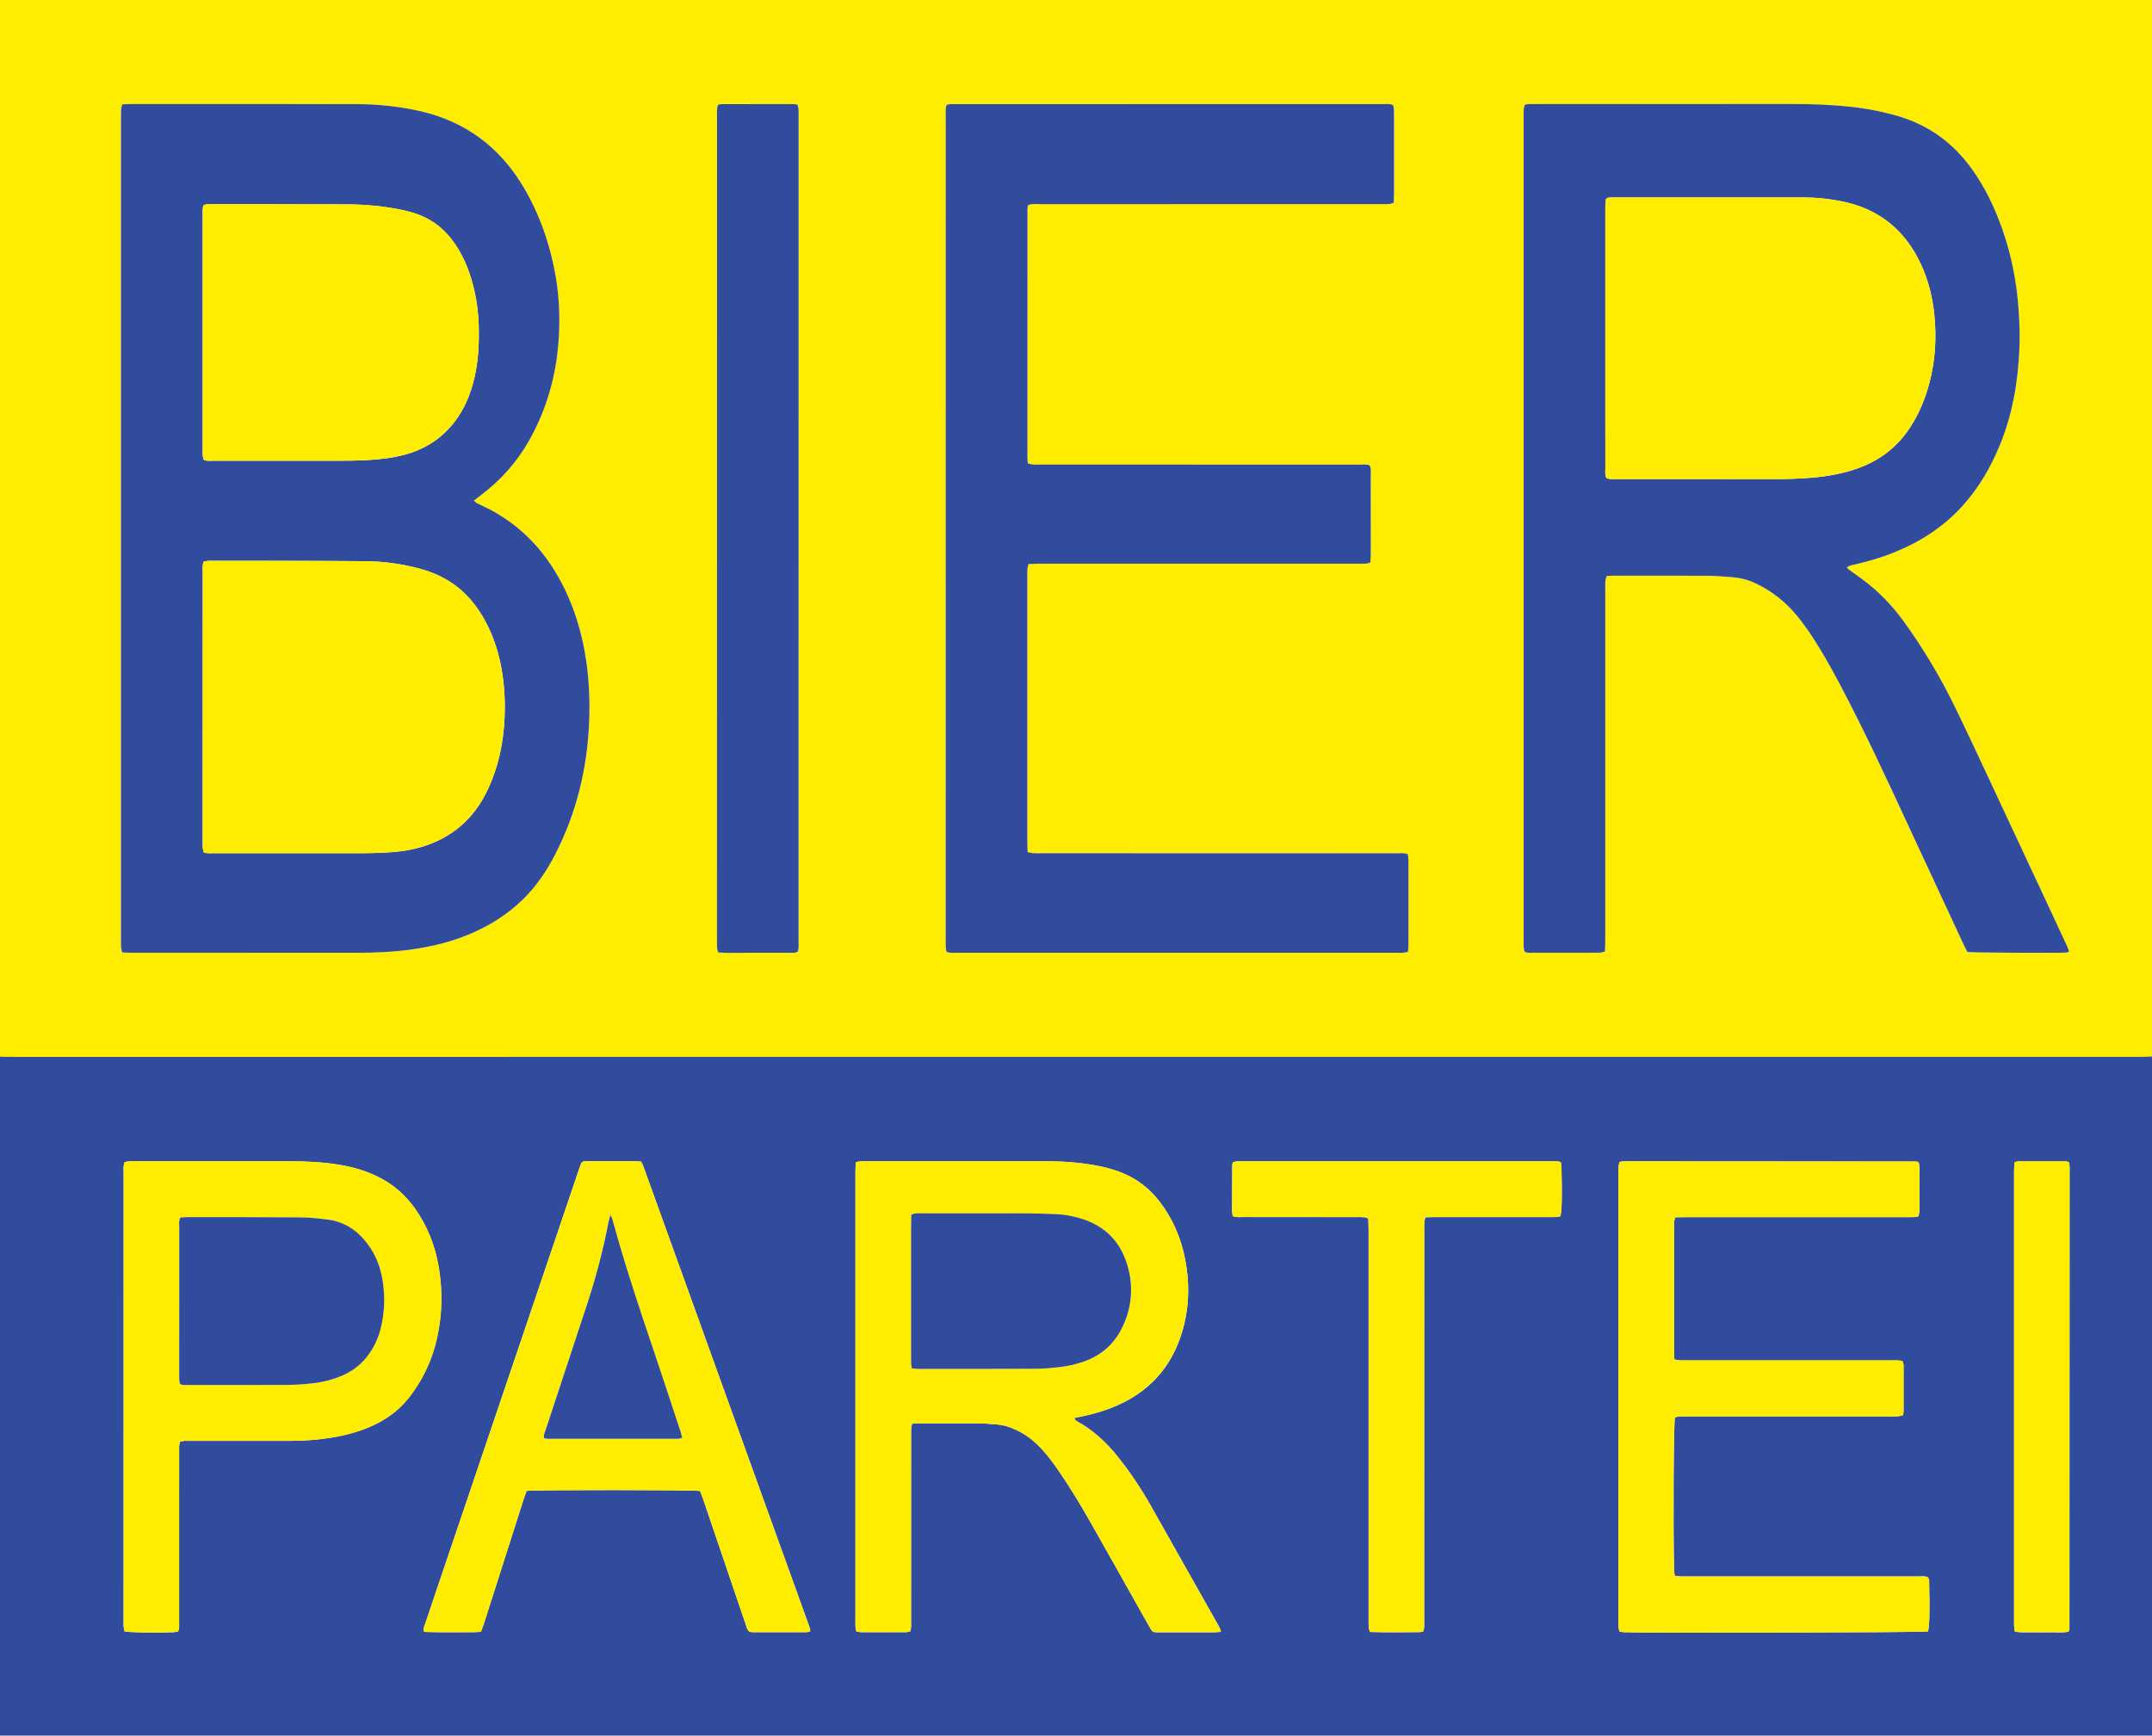
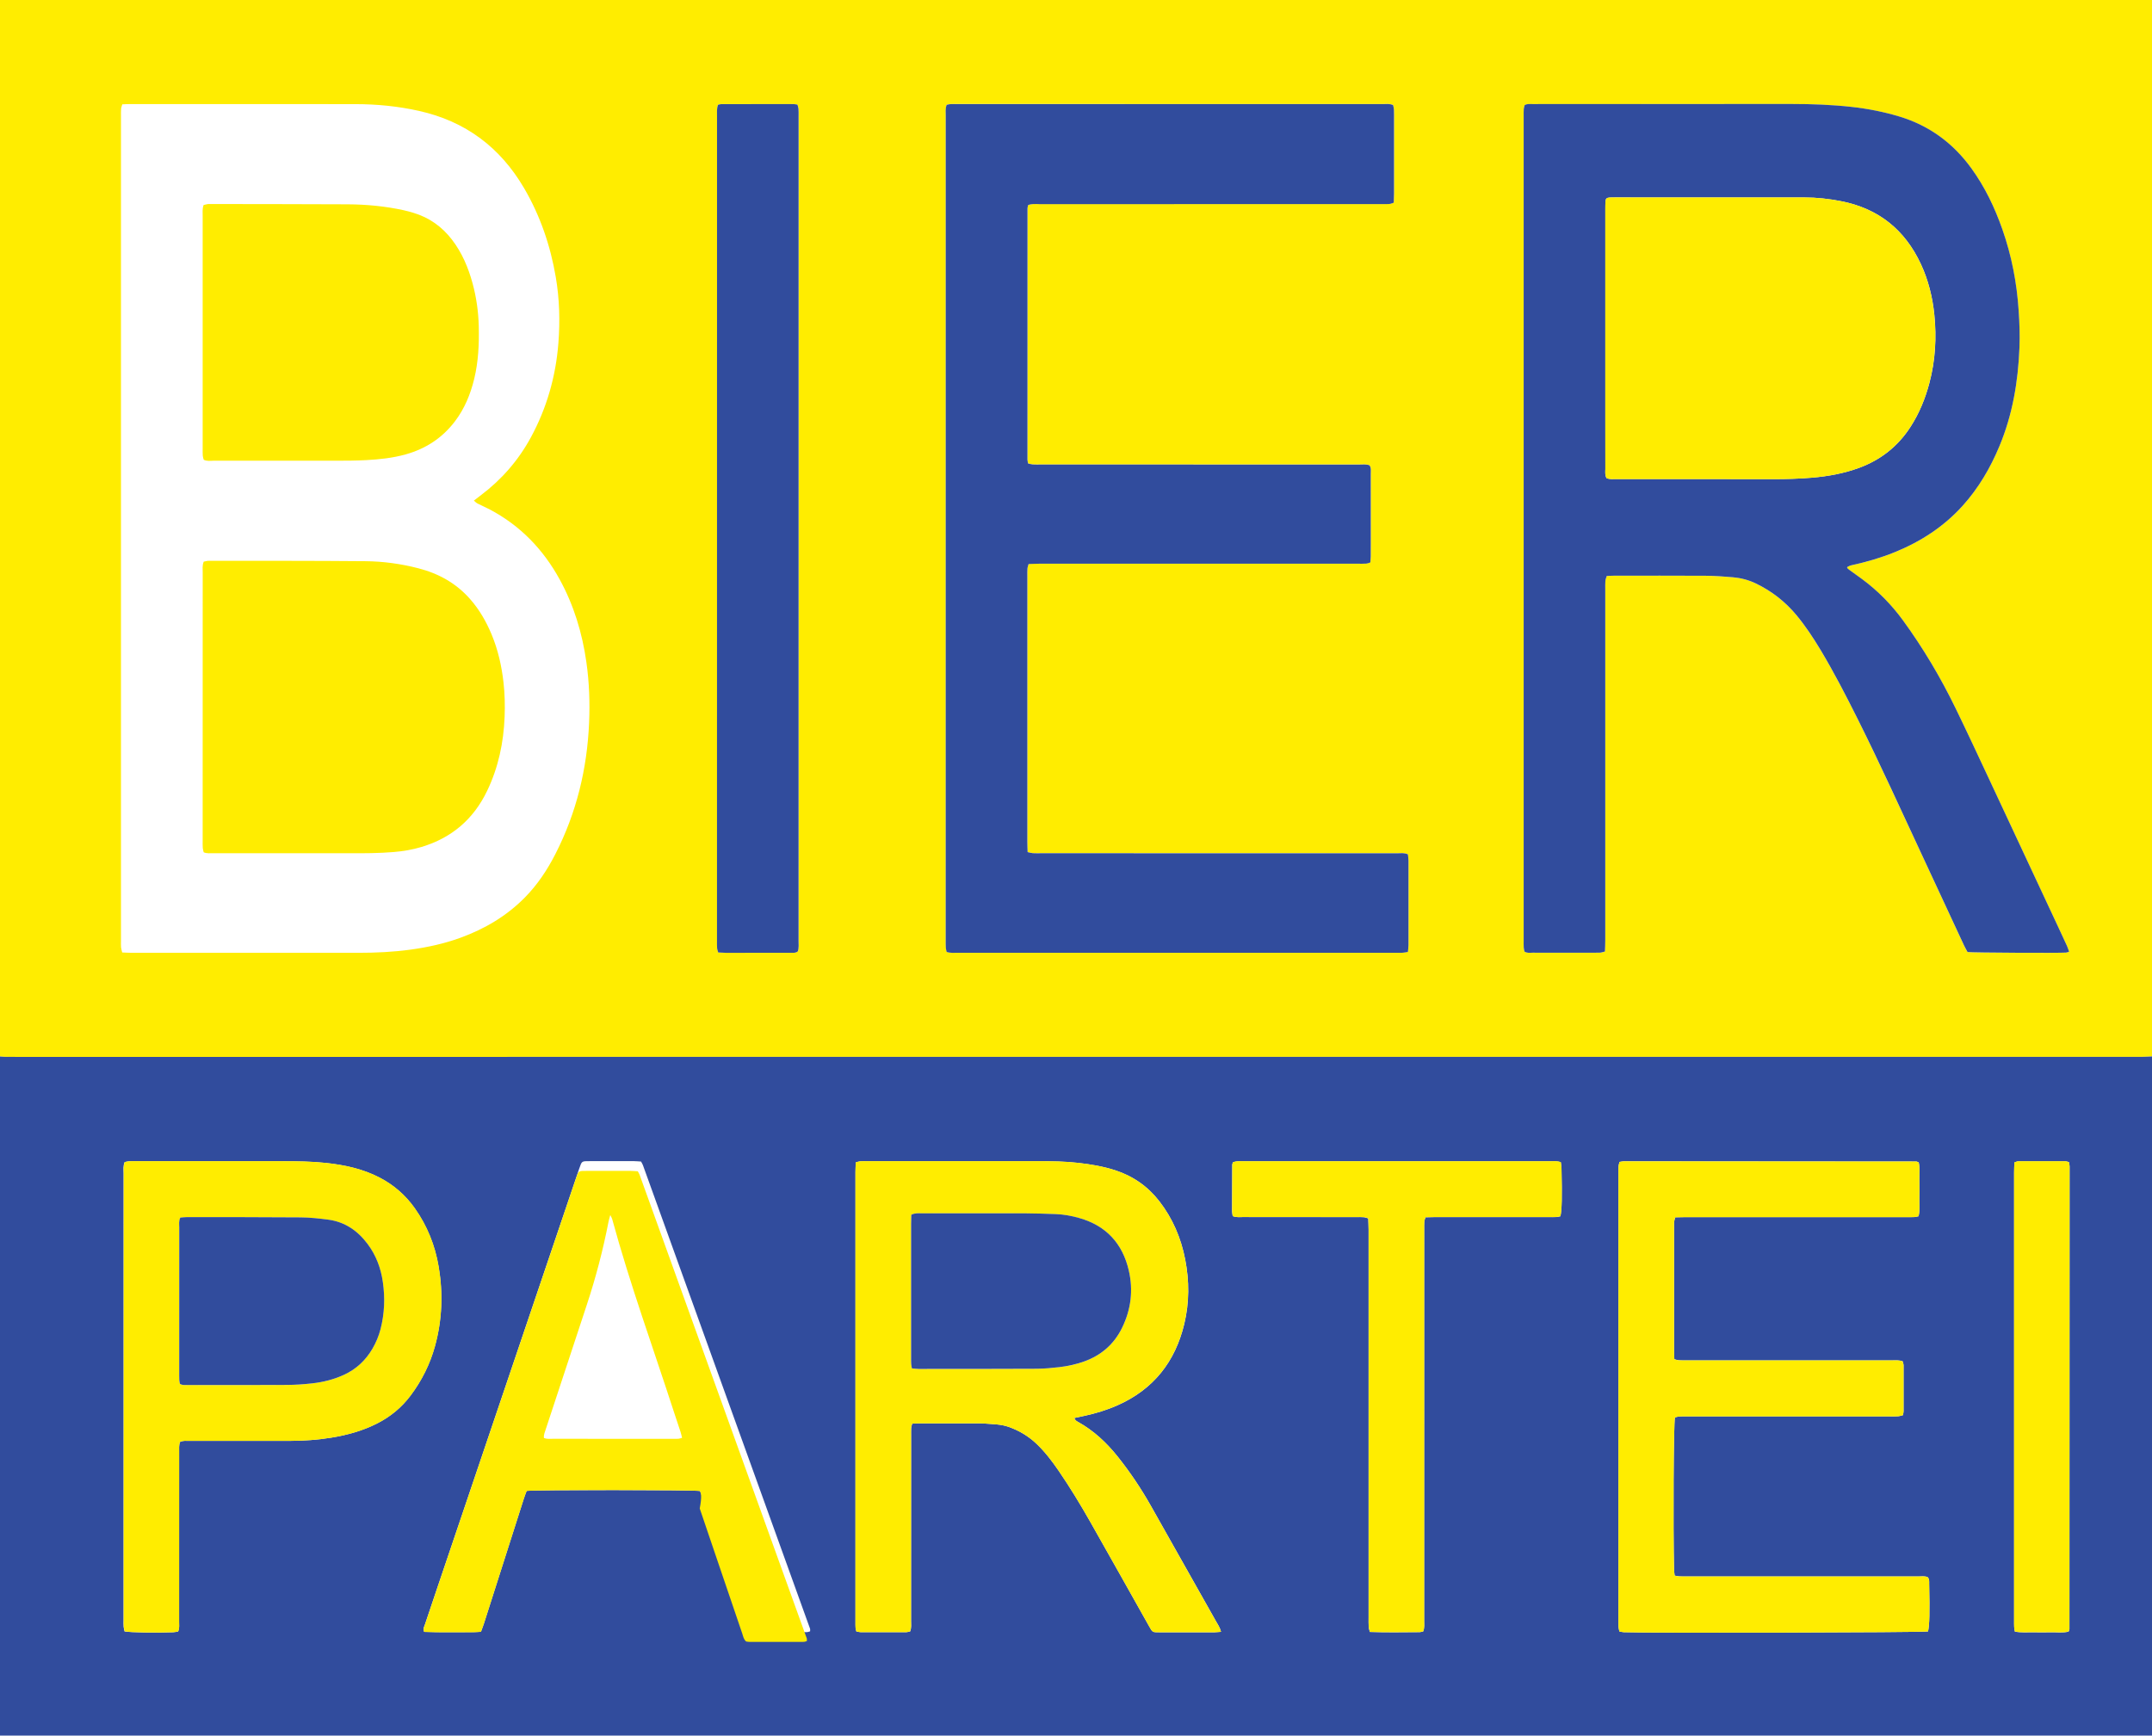
<svg xmlns="http://www.w3.org/2000/svg" id="Ebene_1" x="0px" y="0px" viewBox="0 0 5891.2 4752.7" style="enable-background:new 0 0 5891.2 4752.7;" xml:space="preserve">
  <style type="text/css">	.st0{fill:#FFED00;}	.st1{fill:#314C9D;}</style>
  <g>
    <path class="st0" d="M-6.3,2892.1c0-964,0-1928.1,0-2892.1c1968,0,3936,0,5904,0c0,964,0,1928.1,0,2892.1  c-11.3,0.5-22.6,1.5-33.8,1.5c-1938.1,0.1-3876.2,0.1-5814.3,0.1c-12,0-24,0.2-36-0.1C6.9,2893.5,0.3,2892.6-6.3,2892.1z   M334.7,285.7c-1.3,4.9-2.9,8.6-3.2,12.4c-0.5,6.6-0.3,13.3-0.3,20c0,752.6,0,1505.2,0,2257.7c0,6-0.3,12,0.2,18  c0.4,4.4,1.9,8.7,3.1,14c8.2,0.3,15.4,0.8,22.7,0.8c208,0,415.9,0,623.9,0.1c48,0,95.9-2.2,143.5-8.8  c46.3-6.4,91.8-16.3,135.9-32.4c66.7-24.3,126.5-59.6,176.5-110.4c34.5-35,61.3-75.5,83.5-119c57.7-112.8,86.8-233.1,92.2-359.3  c2.4-55.4,0.4-110.6-7.4-165.6c-11.3-79.9-34.3-156.1-73.3-227.1c-45.1-82.1-107.6-147-190.8-191c-11.2-5.9-22.9-10.9-34.1-16.6  c-3.2-1.6-5.8-4.5-9.9-7.8c7.1-5.5,12.8-10,18.6-14.3c57.3-43.1,103.4-96,137.6-159.1c43.5-80.3,68-166.4,75.2-257.2  c4.8-60.6,3.2-121.2-7.1-181.4c-14.7-86.2-42.5-167.9-86.7-243.5c-65.4-111.8-160.5-183.2-287.5-211.5  c-57.5-12.9-115.8-18.6-174.6-18.6c-206-0.3-411.9-0.1-617.9-0.1C348.3,284.9,341.7,285.4,334.7,285.7z M4173.4,2605.4  c7.5,4.6,15.1,3.1,22.2,3.1c46,0.1,92,0.1,138,0.1c15.3,0,30.7,0.1,46-0.2c4.4-0.1,8.7-1.9,13.9-3.1c0.3-10.9,0.9-20.8,0.9-30.8  c0-320,0-640,0-960c0-8-0.3-16,0.3-24c0.3-4.3,2.3-8.5,3.7-13.4c7.7-0.3,14.3-0.8,20.9-0.8c83.3,0,166.7-0.3,250,0.2  c24.6,0.1,49.3,1.9,73.8,4c22,1.9,43.3,7.3,63.4,17c43.4,20.8,80.4,49.6,111.1,86.6c24.8,29.8,46.1,62.1,66,95.2  c37.1,61.7,70,125.8,102.2,190.2c61.3,122.9,117.9,248,176,372.4c38.3,82.2,76.4,164.4,114.7,246.6c3,6.5,6.7,12.8,9.6,18.2  c14.1,1.8,250.8,3.1,269.6,1.5c2.4-0.2,4.8-1.3,8.5-2.3c-2-5.7-3.5-10.7-5.6-15.4c-7.4-16.4-15.1-32.7-22.7-49  c-63.2-135.3-126.3-270.6-189.6-405.8c-30.8-65.8-61.3-131.7-93.2-197c-40.9-84.1-88.5-164.2-143.6-239.9  c-31.7-43.5-68.9-81.2-112.1-113.2c-10.7-7.9-21.7-15.5-32.5-23.4c-3.1-2.3-5.9-4.9-8.5-7.1c0.6-1.8,0.6-2.7,1-2.9  c3.5-1.6,7-3.6,10.7-4.4c40.5-8.8,80.1-20.2,118.5-35.8c71.4-29,134.7-70,186.5-127.6c43.3-48.1,75.4-103.2,100.3-162.7  c35.9-86,51.1-176.3,54.8-268.9c1.4-34,0.2-67.9-2.1-101.9c-5.1-76.3-19.4-150.6-44.6-222.8c-20.8-59.4-47.8-115.8-84.8-167  c-50.1-69.3-115.4-117.3-197.6-142.1c-42.9-12.9-86.7-21.4-131.1-26.3c-53.7-5.9-107.6-7.9-161.7-7.9c-204.7,0.1-409.3,0.1-614,0.1  c-32,0-64-0.1-96,0.1c-7.2,0-14.7-1.4-22.5,2.8c-0.8,3.2-2.2,6.9-2.5,10.7c-0.5,6.6-0.3,13.3-0.3,20c0,752.7,0,1505.3,0,2258  c0,6-0.2,12,0.2,18C4171.6,2598.2,4172.8,2602,4173.4,2605.4z M2814.6,561.4c11.1-4.1,21.2-2.7,31.1-2.7  c311.9-0.1,623.9-0.1,935.8-0.1c7.3,0,14.7,0.2,22-0.3c3.7-0.3,7.4-2,12.1-3.5c0.3-8.5,0.7-16.4,0.7-24.3c0.1-67.3,0-134.6,0-202  c0-9.3,0.2-18.7-0.2-28c-0.2-4.5-1.6-8.9-2.3-13c-9.9-4.4-19.4-2.7-28.5-2.7c-388.6-0.1-777.2-0.1-1165.8-0.1c-6,0-12-0.1-18,0.2  c-3.2,0.2-6.3,1.2-9.8,1.9c-4,10.3-2.6,20.3-2.6,30.1c-0.1,752.6-0.1,1505.1-0.1,2257.7c0,6.7-0.2,13.3,0.3,20  c0.2,3.8,1.5,7.5,2.3,11.5c10.6,3.5,20.6,2.3,30.5,2.3c400.6,0.1,801.2,0.1,1201.8,0c5.3,0,10.7,0.2,16-0.1  c4.5-0.3,8.9-1.3,14.5-2.2c0.6-6.6,1.5-12.4,1.5-18.3c0.1-77.3,0.1-154.6,0-232c0-5.8-1.1-11.7-1.6-17c-10.4-4.6-19.8-2.8-29-2.8  c-325.3-0.1-650.6-0.1-975.8-0.1c-7.3,0-14.7,0.3-22-0.2c-4.4-0.3-8.8-1.7-14.2-2.9c-0.3-10.1-0.8-19.4-0.8-28.6  c0-242.6,0-485.3,0-727.9c0-6.7-0.2-13.4,0.3-20c0.3-3.8,1.8-7.4,3.1-12.2c9.9-0.3,19.1-0.9,28.4-0.9c291.3,0,582.6,0,873.8,0  c7.3,0,14.7,0.2,22-0.3c3.7-0.3,7.3-2,11.4-3.1c0.4-6.1,1-11.4,1.1-16.6c0.2-12,0.1-24,0.1-36c0-63.3,0.1-126.7-0.1-190  c0-7.8,1.8-16.1-3.4-23.4c-9-3.5-18.5-2-27.7-2c-290.6-0.1-581.2-0.1-871.8-0.1c-7.3,0-14.7,0.3-22-0.2c-4.4-0.3-8.8-1.7-13.2-2.7  c-0.7-4.3-1.7-7.6-1.7-10.8c0-229.3,0-458.6,0.1-687.9C2812.8,567.8,2813.8,565.2,2814.6,561.4z M1965.7,286.9  c-4.2,11.2-2.7,21.3-2.7,31.2c-0.1,752.5-0.1,1505-0.1,2257.6c0,6.7-0.2,13.4,0.3,20c0.3,3.7,1.9,7.4,3.1,12  c7.2,0.3,13.8,0.8,20.4,0.9c16,0.1,32,0,48,0c42.7,0,85.3,0.1,128-0.1c7.1,0,14.7,1.6,21.5-3.8c3.4-9.5,2-19.6,2-29.4  c0.1-752.5,0.1-1505,0.1-2257.6c0-6.7,0.2-13.4-0.3-20c-0.3-3.7-1.8-7.4-2.8-11.3c-4.2-0.6-7.5-1.5-10.7-1.5c-66,0-132,0-197.9,0.1  C1972,285.1,1969.4,286.1,1965.7,286.9z" />
    <path class="st1" d="M-6.3,2892.1c6.6,0.5,13.2,1.4,19.8,1.5c12,0.2,24,0.1,36,0.1c1938.1,0,3876.2,0,5814.3-0.1  c11.3,0,22.6-1,33.8-1.5c0,619.9,0,1239.8,0,1859.9c-1968,0-3936,0-5904,0C-6.3,4131.9-6.3,3512-6.3,2892.1z M3342.6,4467.8  c-3.1-12.5-9.1-20.6-13.9-29.2c-59.2-105.1-118.5-210.2-177.8-315.2c-26.9-47.7-57.3-93-91.5-135.8  c-30.3-37.9-65.1-70.4-107.6-94.2c-2.3-1.3-4.8-2.5-6.7-4.3c-1.6-1.5-2.5-3.7-4.3-6.6c10.2-2.2,18.6-4,27-5.8  c31.4-6.7,61.9-16,91.3-29c98.5-43.6,158.2-119.3,183-223.1c14-58.5,13.9-117.7,2.4-176.6c-11.4-58.4-34.2-112-70.9-159.3  c-31.6-40.6-72-68.8-121-84.7c-32.5-10.5-66-16.1-99.8-20c-36.5-4.2-73.1-4.7-109.8-4.7c-157.3,0-314.6,0-471.9,0  c-5.3,0-10.7-0.2-16,0.3c-3.8,0.3-7.4,1.7-12.2,2.8c-0.4,9.4-1,17.9-1,26.4c0,410.6,0,821.2,0,1231.8c0,5.3-0.1,10.7,0.3,16  c0.2,3.2,1.3,6.3,2.1,10.1c4.4,0.8,8.2,2,12,2.1c41.3,0.1,82.6,0.1,124,0c3.8,0,7.5-1.4,11.3-2.1c4-10,2.5-19.4,2.5-28.6  c0.1-169.3,0.1-338.6,0.1-507.9c0-6.7-0.2-13.3,0.2-20c0.2-3.8,1.6-7.4,2.7-12.3c8-0.3,15.2-0.8,22.4-0.8c49.3-0.1,98.6-0.1,148,0  c10,0,20-0.2,30,0.6c21.2,1.7,42.7,1.6,63.2,8.8c29.4,10.2,55.5,25.9,77.9,47.5c22.7,21.8,41.6,46.8,59.4,72.6  c31.3,45.7,60,93,87.3,141.1c53.6,94.5,106.7,189.3,160,284c10.2,18.2,9.2,17.3,29.5,17.4c50,0.1,100,0.1,150,0  C3329.9,4468.9,3335.1,4468.3,3342.6,4467.8z M5278,4466.8c4.1-16.6,4.9-51.5,3.2-130.6c-0.1-5.9,1-12.1-3.9-18  c-8.1-3.7-17.6-2-26.7-2c-211.3-0.1-422.7-0.1-634-0.1c-6.7,0-13.3,0.2-20-0.2c-3.8-0.2-7.6-1.2-12.1-2c-0.6-6.1-1.6-11.2-1.7-16.4  c-2.8-119.1-1.3-397.4,2.4-416.6c3.4-0.9,7.1-2.4,10.8-2.7c6.6-0.5,13.3-0.3,20-0.3c186,0,372,0,558,0c7.3,0,14.7,0.3,22-0.3  c4.4-0.3,8.7-1.9,13.3-2.9c0.8-4.2,1.8-7.4,1.8-10.6c0.1-42,0.2-84,0-126c0-3.7-1.7-7.4-2.7-11.2c-10-3.3-19.4-2.3-28.6-2.3  c-187.3-0.1-374.7,0-562,0c-7.3,0-14.7,0.2-22-0.3c-3.7-0.2-7.4-1.7-12.2-2.8c-0.3-8.8-0.8-16.6-0.8-24.5c-0.1-112.7,0-225.3,0-338  c0-4.7-0.3-9.4,0.2-14c0.4-3.8,1.9-7.4,3.1-12.1c9.2-0.2,17.8-0.5,26.4-0.5c202,0,404,0,606,0c7.3,0,14.7,0.2,22-0.2  c3.8-0.2,7.6-1.4,11.6-2.2c4.3-17.2,1.7-33.9,2.2-50.4c0.4-16,0.4-32,0-48c-0.4-16.4,1.9-33.1-1.7-49c-3.1-1.2-4.9-2.5-6.7-2.5  c-266.7-0.3-533.3-0.5-800-0.6c-3.9,0-7.8,1.1-12.3,1.7c-1,4.1-2.5,7.8-2.8,11.6c-0.5,6.6-0.3,13.3-0.3,20c0,407.3,0,814.7,0,1222  c0,6.7-0.2,13.3,0.3,20c0.2,3.9,1.5,7.6,2.4,12c4.4,0.8,8.2,1.9,12,2C4502.3,4471.5,5260.4,4469.7,5278,4466.8z M492.8,3947.9  c8.7-4.2,16.8-2.8,24.6-2.8c92.7-0.1,185.3-0.2,278-0.1c37.4,0,74.6-2.9,111.5-8.8c43.6-7.1,85.9-18.8,125.5-38.9  c36.2-18.4,66.8-43.6,91.3-76.2c30.8-41,53.3-86,66.9-135.4c19.8-71.9,22.5-144.7,10-217.9c-9.8-57.9-31.2-111.5-65.3-159.7  c-25.5-36-57.9-64.1-97.2-84.4c-45.8-23.6-95.1-34.1-145.8-39.6c-39.8-4.3-79.8-4.7-119.8-4.7c-134.7,0-269.3,0-404,0  c-5.3,0-10.7-0.2-16,0.2c-3.8,0.3-7.6,1.4-11.3,2.1c-4.5,10.4-2.9,20.5-2.9,30.4c-0.1,408-0.1,815.9-0.1,1223.9c0,6-0.3,12,0.2,18  c0.4,4.4,1.8,8.8,2.6,12.7c16.6,3,85.5,4.2,132.8,2.3c4.5-0.2,8.9-1.2,13.6-1.9c4.2-9.8,2.7-19.2,2.7-28.3  c0.1-154.7,0.1-309.3,0.1-464C490.6,3966.1,489.3,3957.4,492.8,3947.9z M1916.3,4082.2c2.5,6.5,5.7,13.7,8.2,21.2  c13.8,40.4,27.4,80.8,41.1,121.1c25.1,73.8,50.1,147.7,75.3,221.4c2.5,7.4,3.7,15.7,10.6,21.7c2.8,0.4,6.1,1.1,9.4,1.1  c49.3,0.1,98.6,0.1,148-0.1c3,0,6-1.4,8.8-2.1c0-3.2,0.5-5.3-0.1-7.1c-152.5-423.2-305-846.3-457.6-1269.4c-1.1-3.1-3-5.8-5.1-9.8  c-6.4-0.4-13-1-19.5-1.1c-40-0.1-80-0.1-120,0c-23.7,0-22.3-0.7-29.8,20.6c-3.1,8.8-6.1,17.6-9,26.5  c-126.1,372.4-252.1,744.8-378.2,1117.2c-11.8,34.7-23.5,69.4-35.1,104.2c-2,6-6,12-2.1,20.3c44.7,1.8,90,0.5,135.1,0.8  c6.6,0,13.1-0.7,20.3-1.1c3-8.4,6-15.8,8.4-23.3c36.5-114.2,73-228.5,109.5-342.8c2.2-6.9,5-13.6,7.2-19.6  C1460.7,4078.9,1897.7,4079,1916.3,4082.2z M3374.6,3329.6c9.9,3.8,18.6,2.7,27.1,2.7c104,0.1,208,0,311.9,0.1  c6.7,0,13.4-0.2,20,0.3c3.7,0.3,7.4,1.9,12,3.2c0.3,10.5,0.9,20.5,0.9,30.4c0,354.6,0,709.2,0,1063.8c0,8-0.2,16,0.3,24  c0.3,4.4,1.9,8.7,3.1,14.1c46.1,1.6,91.3,0.7,136.5,0.5c3.1,0,6.3-1.2,9.5-1.9c4.2-10.4,2.7-20.5,2.7-30.3  c0.1-356.6,0.1-713.2,0.1-1069.8c0-7.3-0.2-14.7,0.3-22c0.3-3.7,2-7.3,3.3-11.8c8.7-0.2,16.6-0.5,24.5-0.5c104.6,0,209.3,0,313.9,0  c6.7,0,13.3,0.2,20-0.2c3.8-0.2,7.6-1.4,10.9-2.1c3.9-16.4,4.8-53.2,3-130.4c-0.1-5.8-1.1-11.6-1.8-17.5  c-9.5-3.7-18.2-2.7-26.7-2.7c-281.3-0.1-562.6,0-843.8,0c-5.3,0-10.7-0.2-16,0.2c-3.8,0.3-7.5,1.5-10.9,2.3c-1,2.9-2.1,4.8-2.1,6.6  c-0.3,42.7-0.4,85.3-0.5,128C3373,3320.4,3373.9,3324.3,3374.6,3329.6z M5663.8,3181.7c-4.2-1-6.8-2.1-9.3-2.1  c-43.3-0.1-86.6-0.1-129.9,0.1c-3,0-6.1,1.8-10.1,3.1c-0.3,9.8-0.8,19-0.8,28.3c0,408.5,0,817,0,1225.5c0,6-0.1,12,0.2,18  c0.2,3.8,1.1,7.6,1.9,12.6c17.1,3.4,33.7,1.6,50.1,1.9c16,0.3,32,0.4,48,0c16.4-0.4,33,2.1,48.9-1.8c1.2-3.2,2.4-5,2.4-6.8  c0.2-422.5,0.3-845,0.4-1267.4C5665.5,3189.6,5664.5,3186.4,5663.8,3181.7z" />
-     <path class="st1" d="M334.7,285.7c7-0.3,13.6-0.8,20.1-0.8c206,0,411.9-0.2,617.9,0.1c58.8,0.1,117,5.8,174.6,18.6  c127,28.4,222.1,99.8,287.5,211.5c44.2,75.6,72,157.3,86.7,243.5c10.3,60.2,11.9,120.8,7.1,181.4c-7.2,90.8-31.6,176.9-75.2,257.2  c-34.2,63.1-80.2,116-137.6,159.1c-5.8,4.4-11.5,8.8-18.6,14.3c4.1,3.3,6.7,6.2,9.9,7.8c11.3,5.7,23,10.7,34.1,16.6  c83.2,44,145.7,108.9,190.8,191c39,71,62,147.1,73.3,227.1c7.8,55,9.7,110.2,7.4,165.6c-5.4,126.2-34.5,246.5-92.2,359.3  c-22.3,43.6-49,84-83.5,119c-50.1,50.8-109.9,86.1-176.5,110.4c-44,16-89.5,25.9-135.9,32.4c-47.6,6.6-95.5,8.8-143.5,8.8  c-208-0.1-415.9,0-623.9-0.1c-7.2,0-14.5-0.5-22.7-0.8c-1.2-5.3-2.7-9.6-3.1-14c-0.5-6-0.2-12-0.2-18c0-752.6,0-1505.2,0-2257.7  c0-6.7-0.2-13.4,0.3-20C331.9,294.3,333.4,290.6,334.7,285.7z M557.6,2333.5c8.8,3.8,17.6,2.5,26.1,2.5  c123.9,0.1,247.9,0,371.8,0.1c40.6,0,81.3,0,121.8-3.3c26-2.2,51.5-6.4,76.5-13.9c82.5-24.8,142.3-75.6,179.7-153.5  c30.9-64.2,45.1-132.1,47.9-202.8c1.2-31.3,0.5-62.6-3-93.8c-5.1-45.3-15-89.3-32.5-131.5c-14.7-35.3-33.6-68.1-58.9-97  c-38.2-43.5-86.4-70.2-142.1-84.5c-47.4-12.2-95.7-18.9-144.3-19.3c-142.6-1.2-285.2-0.8-427.8-1.1c-1.3,0-2.7-0.1-4,0.1  c-3.8,0.7-7.5,1.5-11.1,2.2c-4.4,10.5-2.8,20.6-2.8,30.5c-0.1,244.6-0.1,489.1-0.1,733.7c0,6.7-0.1,13.3,0.3,20  C555.4,2325.7,556.7,2329.5,557.6,2333.5z M557.7,1258.8c9,4.3,17.8,2.8,26.3,2.8c112.6,0.1,225.3,0.2,337.9,0  c26.7,0,53.3-0.3,79.9-1.6c36.6-1.9,73.1-5.8,108.6-15.7c55-15.3,100.6-45.1,135.2-90.9c26.2-34.6,42.2-73.9,52.4-115.7  c11.6-47.7,13.7-96.1,12.5-144.9c-0.9-39.5-6.4-78.3-16.8-116.4c-11.8-43.4-29.1-84.4-56.8-120.4c-27.3-35.3-62-60.1-104.9-73  c-8.9-2.7-17.9-5.2-27-7.2c-50.3-10.9-101.4-15.9-152.8-16.2c-125.3-0.6-250.6-0.6-375.9-0.8c-2.7,0-5.4-0.2-8,0.2  c-3.8,0.6-7.4,1.7-11.1,2.6c-3.6,10.6-2.5,20.7-2.5,30.6c-0.1,211.9,0,423.9,0,635.8c0,6.7-0.2,13.3,0.3,20  C555.4,1251.6,556.9,1255.4,557.7,1258.8z" />
    <path class="st1" d="M4173.4,2605.4c-0.7-3.3-1.8-7.1-2.1-11c-0.4-6-0.2-12-0.2-18c0-752.7,0-1505.3,0-2258c0-6.7-0.2-13.4,0.3-20  c0.3-3.8,1.7-7.5,2.5-10.7c7.8-4.2,15.3-2.8,22.5-2.8c32-0.2,64-0.1,96-0.1c204.7,0,409.3,0.1,614-0.1c54,0,108,2,161.7,7.9  c44.5,4.9,88.2,13.4,131.1,26.3c82.2,24.8,147.5,72.8,197.6,142.1c37.1,51.2,64,107.6,84.8,167c25.3,72.1,39.6,146.5,44.6,222.8  c2.3,34,3.5,67.9,2.1,101.9c-3.7,92.6-18.9,182.9-54.8,268.9c-24.8,59.5-57,114.6-100.3,162.7c-51.8,57.6-115.1,98.6-186.5,127.6  c-38.4,15.6-78.1,27-118.5,35.8c-3.7,0.8-7.2,2.8-10.7,4.4c-0.4,0.2-0.4,1.1-1,2.9c2.6,2.2,5.4,4.9,8.5,7.1  c10.8,7.9,21.8,15.4,32.5,23.4c43.2,32,80.4,69.7,112.1,113.2c55.1,75.7,102.7,155.8,143.6,239.9c31.8,65.3,62.4,131.2,93.2,197  c63.3,135.2,126.4,270.5,189.6,405.8c7.6,16.3,15.3,32.6,22.7,49c2.1,4.7,3.5,9.7,5.6,15.4c-3.7,1-6.1,2.1-8.5,2.3  c-18.8,1.5-255.5,0.3-269.6-1.5c-2.9-5.4-6.5-11.7-9.6-18.2c-38.3-82.2-76.4-164.4-114.7-246.6c-58-124.4-114.6-249.6-176-372.4  c-32.2-64.4-65.1-128.4-102.2-190.2c-20-33.2-41.2-65.4-66-95.2c-30.7-36.9-67.8-65.8-111.1-86.6c-20.1-9.7-41.4-15.1-63.4-17  c-24.6-2.1-49.2-3.9-73.8-4c-83.3-0.5-166.7-0.2-250-0.2c-6.6,0-13.2,0.5-20.9,0.8c-1.4,4.9-3.3,9.1-3.7,13.4c-0.6,8-0.3,16-0.3,24  c0,320,0,640,0,960c0,9.9-0.5,19.9-0.9,30.8c-5.2,1.2-9.6,3-13.9,3.1c-15.3,0.4-30.7,0.2-46,0.2c-46,0-92,0.1-138-0.1  C4188.5,2608.5,4181,2610,4173.4,2605.4z M4397.9,1309c9.2,3.9,18,2.6,26.6,2.6c143.2,0.1,286.5-0.1,429.7,0.2  c35.3,0.1,70.6-0.9,105.8-3.9c43.9-3.7,87.1-11.4,128.8-26.7c59.6-21.8,106.8-59.1,141.3-112.4c24.1-37.3,40.6-77.9,51.9-120.7  c16.1-61.2,19.8-123.4,13.4-186.3c-4.9-48.1-16.3-94.4-36.7-138.4c-43.8-94.2-115.9-152.4-218.3-172.5  c-33.5-6.6-67.2-10.3-101.2-10.3c-172.6-0.2-345.1-0.1-517.7-0.1c-5.3,0-10.7,0-16,0.4c-7,0.6-9.7,3.1-10.2,9.9  c-0.6,7.3-0.6,14.6-0.6,22c0,188.6,0,377.1,0,565.7c0,48.6-0.1,97.3,0.1,145.9C4394.6,1292.3,4393.3,1300.4,4397.9,1309z" />
    <path class="st1" d="M2814.6,561.4c-0.8,3.8-1.8,6.3-1.8,8.9c-0.1,229.3-0.2,458.6-0.1,687.9c0,3.2,1,6.5,1.7,10.8  c4.4,0.9,8.8,2.4,13.2,2.7c7.3,0.5,14.7,0.2,22,0.2c290.6,0,581.2,0,871.8,0.1c9.2,0,18.6-1.5,27.7,2c5.2,7.3,3.3,15.6,3.4,23.4  c0.2,63.3,0.1,126.6,0.1,190c0,12,0.1,24-0.1,36c-0.1,5.3-0.7,10.5-1.1,16.6c-4.1,1.2-7.7,2.9-11.4,3.1c-7.3,0.5-14.7,0.3-22,0.3  c-291.3,0-582.6,0-873.8,0c-9.2,0-18.4,0.6-28.4,0.9c-1.2,4.7-2.8,8.4-3.1,12.2c-0.5,6.6-0.3,13.3-0.3,20c0,242.6,0,485.3,0,727.9  c0,9.2,0.5,18.5,0.8,28.6c5.5,1.2,9.8,2.6,14.2,2.9c7.3,0.5,14.7,0.2,22,0.2c325.3,0,650.6,0,975.8,0.1c9.2,0,18.6-1.8,29,2.8  c0.5,5.4,1.6,11.2,1.6,17c0.1,77.3,0.1,154.6,0,232c0,5.9-1,11.7-1.5,18.3c-5.6,0.9-10,1.9-14.5,2.2c-5.3,0.4-10.7,0.1-16,0.1  c-400.6,0-801.2,0-1201.8,0c-9.9,0-19.9,1.2-30.5-2.3c-0.8-3.9-2.1-7.7-2.3-11.5c-0.4-6.6-0.3-13.3-0.3-20  c0-752.6,0-1505.1,0.1-2257.7c0-9.8-1.5-19.9,2.6-30.1c3.4-0.7,6.6-1.7,9.8-1.9c6-0.3,12-0.2,18-0.2c388.6,0,777.2,0,1165.8,0.1  c9.2,0,18.6-1.7,28.5,2.7c0.8,4.2,2.2,8.6,2.3,13c0.4,9.3,0.2,18.7,0.2,28c0,67.3,0,134.6,0,202c0,7.9-0.4,15.8-0.7,24.3  c-4.8,1.4-8.4,3.2-12.1,3.5c-7.3,0.5-14.7,0.3-22,0.3c-311.9,0-623.9,0-935.8,0.1C2835.8,558.7,2825.8,557.4,2814.6,561.4z" />
    <path class="st1" d="M1965.7,286.9c3.7-0.8,6.2-1.8,8.8-1.8c66-0.1,132-0.2,197.9-0.1c3.2,0,6.5,0.9,10.7,1.5  c1,3.9,2.5,7.6,2.8,11.3c0.5,6.6,0.3,13.3,0.3,20c0,752.5,0,1505-0.1,2257.6c0,9.9,1.3,19.9-2,29.4c-6.8,5.3-14.4,3.7-21.5,3.8  c-42.7,0.2-85.3,0.1-128,0.1c-16,0-32,0.1-48,0c-6.6-0.1-13.2-0.6-20.4-0.9c-1.3-4.6-2.9-8.3-3.1-12c-0.5-6.6-0.3-13.3-0.3-20  c0-752.5,0-1505,0.1-2257.6C1963,308.2,1961.5,298.2,1965.7,286.9z" />
    <path class="st0" d="M3342.6,4467.8c-7.5,0.5-12.8,1.2-18,1.2c-50,0.1-100,0.1-150,0c-20.3,0-19.3,0.9-29.5-17.4  c-53.3-94.7-106.4-189.5-160-284c-27.3-48.1-56-95.4-87.3-141.1c-17.7-25.9-36.6-50.8-59.4-72.6c-22.5-21.6-48.6-37.2-77.9-47.5  c-20.5-7.1-42-7-63.2-8.8c-9.9-0.8-20-0.6-30-0.6c-49.3-0.1-98.6-0.1-148,0c-7.2,0-14.4,0.5-22.4,0.8c-1.1,4.9-2.5,8.6-2.7,12.3  c-0.4,6.6-0.2,13.3-0.2,20c0,169.3,0,338.6-0.1,507.9c0,9.2,1.4,18.6-2.5,28.6c-3.7,0.7-7.5,2.1-11.3,2.1c-41.3,0.2-82.6,0.2-124,0  c-3.8,0-7.6-1.3-12-2.1c-0.8-3.8-1.9-6.9-2.1-10.1c-0.4-5.3-0.3-10.7-0.3-16c0-410.6,0-821.2,0-1231.8c0-8.5,0.6-17.1,1-26.4  c4.8-1.2,8.5-2.5,12.2-2.8c5.3-0.5,10.7-0.3,16-0.3c157.3,0,314.6,0,471.9,0c36.7,0,73.3,0.4,109.8,4.7c33.8,3.9,67.3,9.5,99.8,20  c49,15.9,89.4,44,121,84.7c36.8,47.2,59.6,100.8,70.9,159.3c11.5,58.9,11.6,118-2.4,176.6c-24.8,103.8-84.5,179.5-183,223.1  c-29.4,13-59.9,22.3-91.3,29c-8.4,1.8-16.9,3.6-27,5.8c1.8,2.9,2.7,5.2,4.3,6.6c1.9,1.8,4.4,3,6.7,4.3  c42.5,23.8,77.3,56.3,107.6,94.2c34.2,42.8,64.6,88.1,91.5,135.8c59.3,105,118.6,210.1,177.8,315.2  C3333.5,4447.1,3339.5,4455.3,3342.6,4467.8z M2494.8,3325.9c-0.2,8.6-0.6,16.5-0.6,24.5c0,123.2,0,246.4,0,369.7  c0,4.7-0.2,9.3,0.2,14c0.3,3.8,1.1,7.6,1.9,12.5c6.6,0.6,12.5,1.5,18.3,1.5c107.9,0,215.8,0.1,323.7-0.5  c20.6-0.1,41.2-2.1,61.7-4.4c23.2-2.6,46-7.6,68-15.6c46.6-16.8,81.5-46.9,103.5-91.6c24.7-50.3,31.2-103.1,18.6-157.5  c-17.1-73.7-61.6-122.5-135.1-143.4c-21.2-6-42.8-10.1-64.9-10.9c-27.9-1-55.9-2-83.9-2.1c-94.6-0.3-189.2-0.1-283.7,0  C2514,3322,2505.2,3320.5,2494.8,3325.9z" />
    <path class="st0" d="M5278,4466.8c-17.6,2.9-775.7,4.7-832.8,2.1c-3.9-0.2-7.7-1.3-12-2c-0.9-4.3-2.2-8.1-2.4-12  c-0.4-6.6-0.3-13.3-0.3-20c0-407.3,0-814.7,0-1222c0-6.7-0.2-13.4,0.3-20c0.3-3.8,1.8-7.6,2.8-11.6c4.5-0.7,8.4-1.7,12.3-1.7  c266.7,0.1,533.3,0.3,800,0.6c1.8,0,3.6,1.3,6.7,2.5c3.6,15.9,1.3,32.6,1.7,49c0.4,16,0.4,32,0,48c-0.5,16.5,2.1,33.1-2.2,50.4  c-4.1,0.8-7.8,2-11.6,2.2c-7.3,0.4-14.7,0.2-22,0.2c-202,0-404,0-606,0c-8.6,0-17.2,0.3-26.4,0.5c-1.3,4.7-2.7,8.4-3.1,12.1  c-0.5,4.6-0.2,9.3-0.2,14c0,112.7,0,225.3,0,338c0,7.9,0.5,15.8,0.8,24.5c4.8,1.2,8.5,2.6,12.2,2.8c7.3,0.4,14.7,0.3,22,0.3  c187.3,0,374.7,0,562,0c9.2,0,18.6-1,28.6,2.3c0.9,3.7,2.7,7.4,2.7,11.2c0.2,42,0.1,84,0,126c0,3.2-1.1,6.4-1.8,10.6  c-4.5,1-8.9,2.6-13.3,2.9c-7.3,0.5-14.7,0.3-22,0.3c-186,0-372,0-558,0c-6.7,0-13.4-0.2-20,0.3c-3.8,0.3-7.5,1.9-10.8,2.7  c-3.6,19.2-5.1,297.4-2.4,416.6c0.1,5.2,1,10.4,1.7,16.4c4.6,0.8,8.3,1.8,12.1,2c6.7,0.3,13.3,0.2,20,0.2c211.3,0,422.7,0,634,0.1  c9.1,0,18.6-1.7,26.7,2c4.9,5.9,3.8,12.2,3.9,18C5282.9,4415.3,5282.1,4450.2,5278,4466.8z" />
    <path class="st0" d="M492.8,3947.9c-3.5,9.5-2.2,18.2-2.2,26.8c-0.1,154.7,0,309.3-0.1,464c0,9.1,1.5,18.6-2.7,28.3  c-4.7,0.7-9.1,1.7-13.6,1.9c-47.3,1.9-116.2,0.7-132.8-2.3c-0.9-3.9-2.3-8.3-2.6-12.7c-0.5-6-0.2-12-0.2-18  c0-408,0-815.9,0.1-1223.9c0-9.8-1.6-20,2.9-30.4c3.7-0.7,7.5-1.8,11.3-2.1c5.3-0.4,10.7-0.2,16-0.2c134.7,0,269.3,0,404,0  c40,0,80,0.4,119.8,4.7c50.7,5.5,100,16,145.8,39.6c39.3,20.2,71.7,48.4,97.2,84.4c34.1,48.2,55.5,101.8,65.3,159.7  c12.4,73.2,9.7,146-10,217.9c-13.6,49.4-36.2,94.4-66.9,135.4c-24.5,32.6-55,57.7-91.3,76.2c-39.6,20.2-81.9,31.9-125.5,38.9  c-36.9,6-74.1,8.9-111.5,8.8c-92.7-0.1-185.3,0-278,0.1C509.6,3945.1,501.5,3943.7,492.8,3947.9z M493.6,3333.7  c-4.5,9.3-3,18.1-3,26.6c-0.1,131.3-0.1,262.6-0.1,393.9c0,8-0.1,16,0.2,24c0.2,3.8,1.3,7.6,1.8,10.7c7.2,4.5,14,3.2,20.5,3.2  c90.6,0.1,181.3,0.3,271.9-0.2c23.3-0.1,46.6-1.7,69.7-4.3c29.9-3.3,59-10.6,86.5-23.2c33.8-15.5,59.7-39.7,78.4-71.7  c9.8-16.8,17.2-34.6,22.1-53.4c11.1-42.5,12.6-85.7,6.4-128.9c-5.4-38.1-18.7-73.5-42-104.7c-27.2-36.2-62.1-60.3-107.6-66.3  c-25-3.3-50.4-6-75.6-6.2c-104-0.8-207.9-0.6-311.9-0.7C505.2,3332.4,499.4,3333.3,493.6,3333.7z" />
-     <path class="st0" d="M1916.3,4082.2c-18.6-3.2-455.6-3.3-474.5-0.1c-2.2,6-5,12.7-7.2,19.6c-36.5,114.2-73,228.5-109.5,342.8  c-2.4,7.6-5.4,14.9-8.4,23.3c-7.2,0.4-13.8,1.1-20.3,1.1c-45.2-0.3-90.4,1-135.1-0.8c-3.9-8.3,0.1-14.3,2.1-20.3  c11.5-34.8,23.3-69.5,35.1-104.2c126-372.4,252.1-744.8,378.2-1117.2c3-8.8,6-17.7,9-26.5c7.4-21.4,6-20.6,29.8-20.6  c40-0.1,80-0.1,120,0c6.6,0,13.1,0.7,19.5,1.1c2.1,4,4,6.7,5.1,9.8c152.6,423.1,305.1,846.2,457.6,1269.4c0.6,1.7,0.1,3.9,0.1,7.1  c-2.8,0.7-5.8,2.1-8.8,2.1c-49.3,0.1-98.6,0.1-148,0.1c-3.3,0-6.6-0.8-9.4-1.1c-7-6-8.1-14.3-10.6-21.7  c-25.2-73.8-50.2-147.6-75.3-221.4c-13.7-40.4-27.3-80.8-41.1-121.1C1922,4095.9,1918.9,4088.7,1916.3,4082.2z M1489,3937  c8.7,3.6,16.8,2.3,24.6,2.3c109.3,0.1,218.6,0.1,327.9,0.1c5.3,0,10.7,0.2,16-0.2c3-0.2,5.9-1.6,9.7-2.6  c-1.6-6.4-2.7-11.5-4.3-16.5c-5.8-17.7-11.8-35.4-17.6-53.1c-57.1-176.2-120.6-350.3-169.4-529.2c-0.8-2.9-2.5-5.5-5.2-11.2  c-2.2,8.1-3.8,13.1-4.8,18.2c-15,77.3-34.9,153.3-59.6,228c-37.6,113.9-75.2,227.8-112.7,341.7  C1491.6,3921.2,1488.1,3927.8,1489,3937z" />
+     <path class="st0" d="M1916.3,4082.2c-18.6-3.2-455.6-3.3-474.5-0.1c-2.2,6-5,12.7-7.2,19.6c-36.5,114.2-73,228.5-109.5,342.8  c-2.4,7.6-5.4,14.9-8.4,23.3c-7.2,0.4-13.8,1.1-20.3,1.1c-45.2-0.3-90.4,1-135.1-0.8c-3.9-8.3,0.1-14.3,2.1-20.3  c11.5-34.8,23.3-69.5,35.1-104.2c126-372.4,252.1-744.8,378.2-1117.2c7.4-21.4,6-20.6,29.8-20.6  c40-0.1,80-0.1,120,0c6.6,0,13.1,0.7,19.5,1.1c2.1,4,4,6.7,5.1,9.8c152.6,423.1,305.1,846.2,457.6,1269.4c0.6,1.7,0.1,3.9,0.1,7.1  c-2.8,0.7-5.8,2.1-8.8,2.1c-49.3,0.1-98.6,0.1-148,0.1c-3.3,0-6.6-0.8-9.4-1.1c-7-6-8.1-14.3-10.6-21.7  c-25.2-73.8-50.2-147.6-75.3-221.4c-13.7-40.4-27.3-80.8-41.1-121.1C1922,4095.9,1918.9,4088.7,1916.3,4082.2z M1489,3937  c8.7,3.6,16.8,2.3,24.6,2.3c109.3,0.1,218.6,0.1,327.9,0.1c5.3,0,10.7,0.2,16-0.2c3-0.2,5.9-1.6,9.7-2.6  c-1.6-6.4-2.7-11.5-4.3-16.5c-5.8-17.7-11.8-35.4-17.6-53.1c-57.1-176.2-120.6-350.3-169.4-529.2c-0.8-2.9-2.5-5.5-5.2-11.2  c-2.2,8.1-3.8,13.1-4.8,18.2c-15,77.3-34.9,153.3-59.6,228c-37.6,113.9-75.2,227.8-112.7,341.7  C1491.6,3921.2,1488.1,3927.8,1489,3937z" />
    <path class="st0" d="M3374.6,3329.6c-0.7-5.3-1.6-9.2-1.6-13.2c0-42.7,0.2-85.3,0.5-128c0-1.9,1.1-3.7,2.1-6.6  c3.4-0.7,7.1-2,10.9-2.3c5.3-0.4,10.7-0.2,16-0.2c281.3,0,562.6,0,843.8,0c8.5,0,17.2-1,26.7,2.7c0.6,5.9,1.6,11.7,1.8,17.5  c1.8,77.2,1,114-3,130.4c-3.3,0.7-7.1,1.9-10.9,2.1c-6.6,0.4-13.3,0.2-20,0.2c-104.6,0-209.3,0-313.9,0c-7.9,0-15.9,0.3-24.5,0.5  c-1.3,4.5-3.1,8.1-3.3,11.8c-0.5,7.3-0.3,14.7-0.3,22c0,356.6,0,713.2-0.1,1069.8c0,9.8,1.5,19.9-2.7,30.3  c-3.3,0.7-6.4,1.9-9.5,1.9c-45.2,0.1-90.5,1.1-136.5-0.5c-1.2-5.4-2.8-9.7-3.1-14.1c-0.5-8-0.3-16-0.3-24c0-354.6,0-709.2,0-1063.8  c0-9.9-0.6-19.8-0.9-30.4c-4.7-1.3-8.3-2.9-12-3.2c-6.6-0.5-13.3-0.3-20-0.3c-104,0-208,0-311.9-0.1  C3393.2,3332.3,3384.5,3333.4,3374.6,3329.6z" />
    <path class="st0" d="M5663.8,3181.7c0.7,4.7,1.7,7.9,1.7,11.1c-0.1,422.5-0.2,845-0.4,1267.4c0,1.8-1.3,3.7-2.4,6.8  c-15.9,3.9-32.5,1.4-48.9,1.8c-16,0.4-32,0.3-48,0c-16.4-0.3-33,1.5-50.1-1.9c-0.8-4.9-1.7-8.7-1.9-12.6c-0.3-6-0.2-12-0.2-18  c0-408.5,0-817,0-1225.5c0-9.2,0.5-18.4,0.8-28.3c4-1.3,7.1-3,10.1-3.1c43.3-0.2,86.6-0.2,129.9-0.1  C5657,3179.6,5659.5,3180.7,5663.8,3181.7z" />
    <path class="st0" d="M557.6,2333.5c-0.9-3.9-2.2-7.7-2.5-11.6c-0.5-6.6-0.3-13.3-0.3-20c0-244.6,0-489.2,0.1-733.7  c0-9.9-1.5-20,2.8-30.5c3.6-0.7,7.4-1.5,11.1-2.2c1.3-0.2,2.7-0.1,4-0.1c142.6,0.2,285.2-0.2,427.8,1.1  c48.6,0.4,96.9,7.1,144.3,19.3c55.7,14.3,103.9,41,142.1,84.5c25.4,28.8,44.2,61.7,58.9,97c17.5,42.1,27.4,86.2,32.5,131.5  c3.5,31.2,4.2,62.5,3,93.8c-2.8,70.6-17,138.5-47.9,202.8c-37.5,77.9-97.2,128.7-179.7,153.5c-25,7.5-50.5,11.8-76.5,13.9  c-40.6,3.4-81.2,3.4-121.8,3.3c-123.9,0-247.9,0-371.8-0.1C575.2,2336,566.5,2337.3,557.6,2333.5z" />
    <path class="st0" d="M557.7,1258.8c-0.8-3.4-2.3-7.1-2.6-11c-0.5-6.6-0.3-13.3-0.3-20c0-211.9,0-423.9,0-635.8  c0-9.9-1.2-19.9,2.5-30.6c3.7-0.9,7.4-2,11.1-2.6c2.6-0.4,5.3-0.2,8-0.2c125.3,0.2,250.6,0.2,375.9,0.8  c51.4,0.3,102.5,5.2,152.8,16.2c9.1,2,18.1,4.5,27,7.2c42.9,12.9,77.6,37.7,104.9,73c27.7,35.9,45,76.9,56.8,120.4  c10.3,38.1,15.8,76.9,16.8,116.4c1.2,48.8-0.9,97.3-12.5,144.9c-10.2,41.9-26.2,81.1-52.4,115.7c-34.6,45.8-80.2,75.5-135.2,90.9  c-35.5,9.9-72,13.8-108.6,15.7c-26.6,1.4-53.3,1.6-79.9,1.6c-112.6,0.2-225.3,0.1-337.9,0C575.5,1261.6,566.7,1263.1,557.7,1258.8z  " />
    <path class="st0" d="M4397.9,1309c-4.6-8.6-3.3-16.8-3.3-24.6c-0.1-48.6-0.1-97.3-0.1-145.9c0-188.6,0-377.1,0-565.7  c0-7.3,0-14.7,0.6-22c0.6-6.8,3.2-9.3,10.2-9.9c5.3-0.5,10.6-0.4,16-0.4c172.6,0,345.1-0.1,517.7,0.1c34,0,67.8,3.8,101.2,10.3  c102.4,20.1,174.5,78.3,218.3,172.5c20.4,44,31.8,90.2,36.7,138.4c6.4,62.9,2.7,125.1-13.4,186.3c-11.2,42.8-27.8,83.4-51.9,120.7  c-34.4,53.3-81.7,90.6-141.3,112.4c-41.6,15.2-84.8,23-128.8,26.7c-35.2,3-70.5,4-105.8,3.9c-143.2-0.3-286.5-0.1-429.7-0.2  C4415.9,1311.6,4407.1,1312.9,4397.9,1309z" />
    <path class="st1" d="M2494.8,3325.9c10.4-5.3,19.2-3.9,27.7-3.9c94.6-0.1,189.2-0.2,283.7,0c28,0.1,55.9,1.1,83.9,2.1  c22.1,0.8,43.7,4.8,64.9,10.9c73.5,21,118,69.8,135.1,143.4c12.6,54.4,6.1,107.2-18.6,157.5c-22,44.7-56.9,74.8-103.5,91.6  c-22,7.9-44.8,12.9-68,15.6c-20.5,2.3-41.1,4.3-61.7,4.4c-107.9,0.5-215.8,0.5-323.7,0.5c-5.8,0-11.6-0.9-18.3-1.5  c-0.8-4.9-1.6-8.7-1.9-12.5c-0.3-4.6-0.2-9.3-0.2-14c0-123.2,0-246.4,0-369.7C2494.2,3342.4,2494.6,3334.5,2494.8,3325.9z" />
    <path class="st1" d="M493.6,3333.7c5.8-0.5,11.6-1.3,17.4-1.3c104,0.1,207.9-0.2,311.9,0.7c25.2,0.2,50.5,2.9,75.6,6.2  c45.5,6,80.4,30.1,107.6,66.3c23.4,31.1,36.6,66.5,42,104.7c6.2,43.3,4.6,86.4-6.4,128.9c-4.9,18.8-12.3,36.6-22.1,53.4  c-18.7,32-44.5,56.2-78.4,71.7c-27.6,12.6-56.6,19.9-86.5,23.2c-23.1,2.6-46.5,4.2-69.7,4.3c-90.6,0.5-181.3,0.3-271.9,0.2  c-6.5,0-13.3,1.3-20.5-3.2c-0.5-3-1.7-6.8-1.8-10.7c-0.3-8-0.2-16-0.2-24c0-131.3,0-262.6,0.1-393.9  C490.6,3351.8,489.1,3343,493.6,3333.7z" />
-     <path class="st1" d="M1489,3937c-0.9-9.1,2.6-15.8,4.9-22.6c37.5-113.9,75-227.9,112.7-341.7c24.7-74.8,44.6-150.7,59.6-228  c1-5.1,2.6-10.1,4.8-18.2c2.6,5.6,4.4,8.3,5.2,11.2c48.7,178.9,112.3,353,169.4,529.2c5.8,17.7,11.8,35.4,17.6,53.1  c1.6,5,2.6,10.1,4.3,16.5c-3.8,1.1-6.7,2.4-9.7,2.6c-5.3,0.4-10.7,0.2-16,0.2c-109.3,0-218.6,0-327.9-0.1  C1505.8,3939.3,1497.7,3940.6,1489,3937z" />
  </g>
</svg>